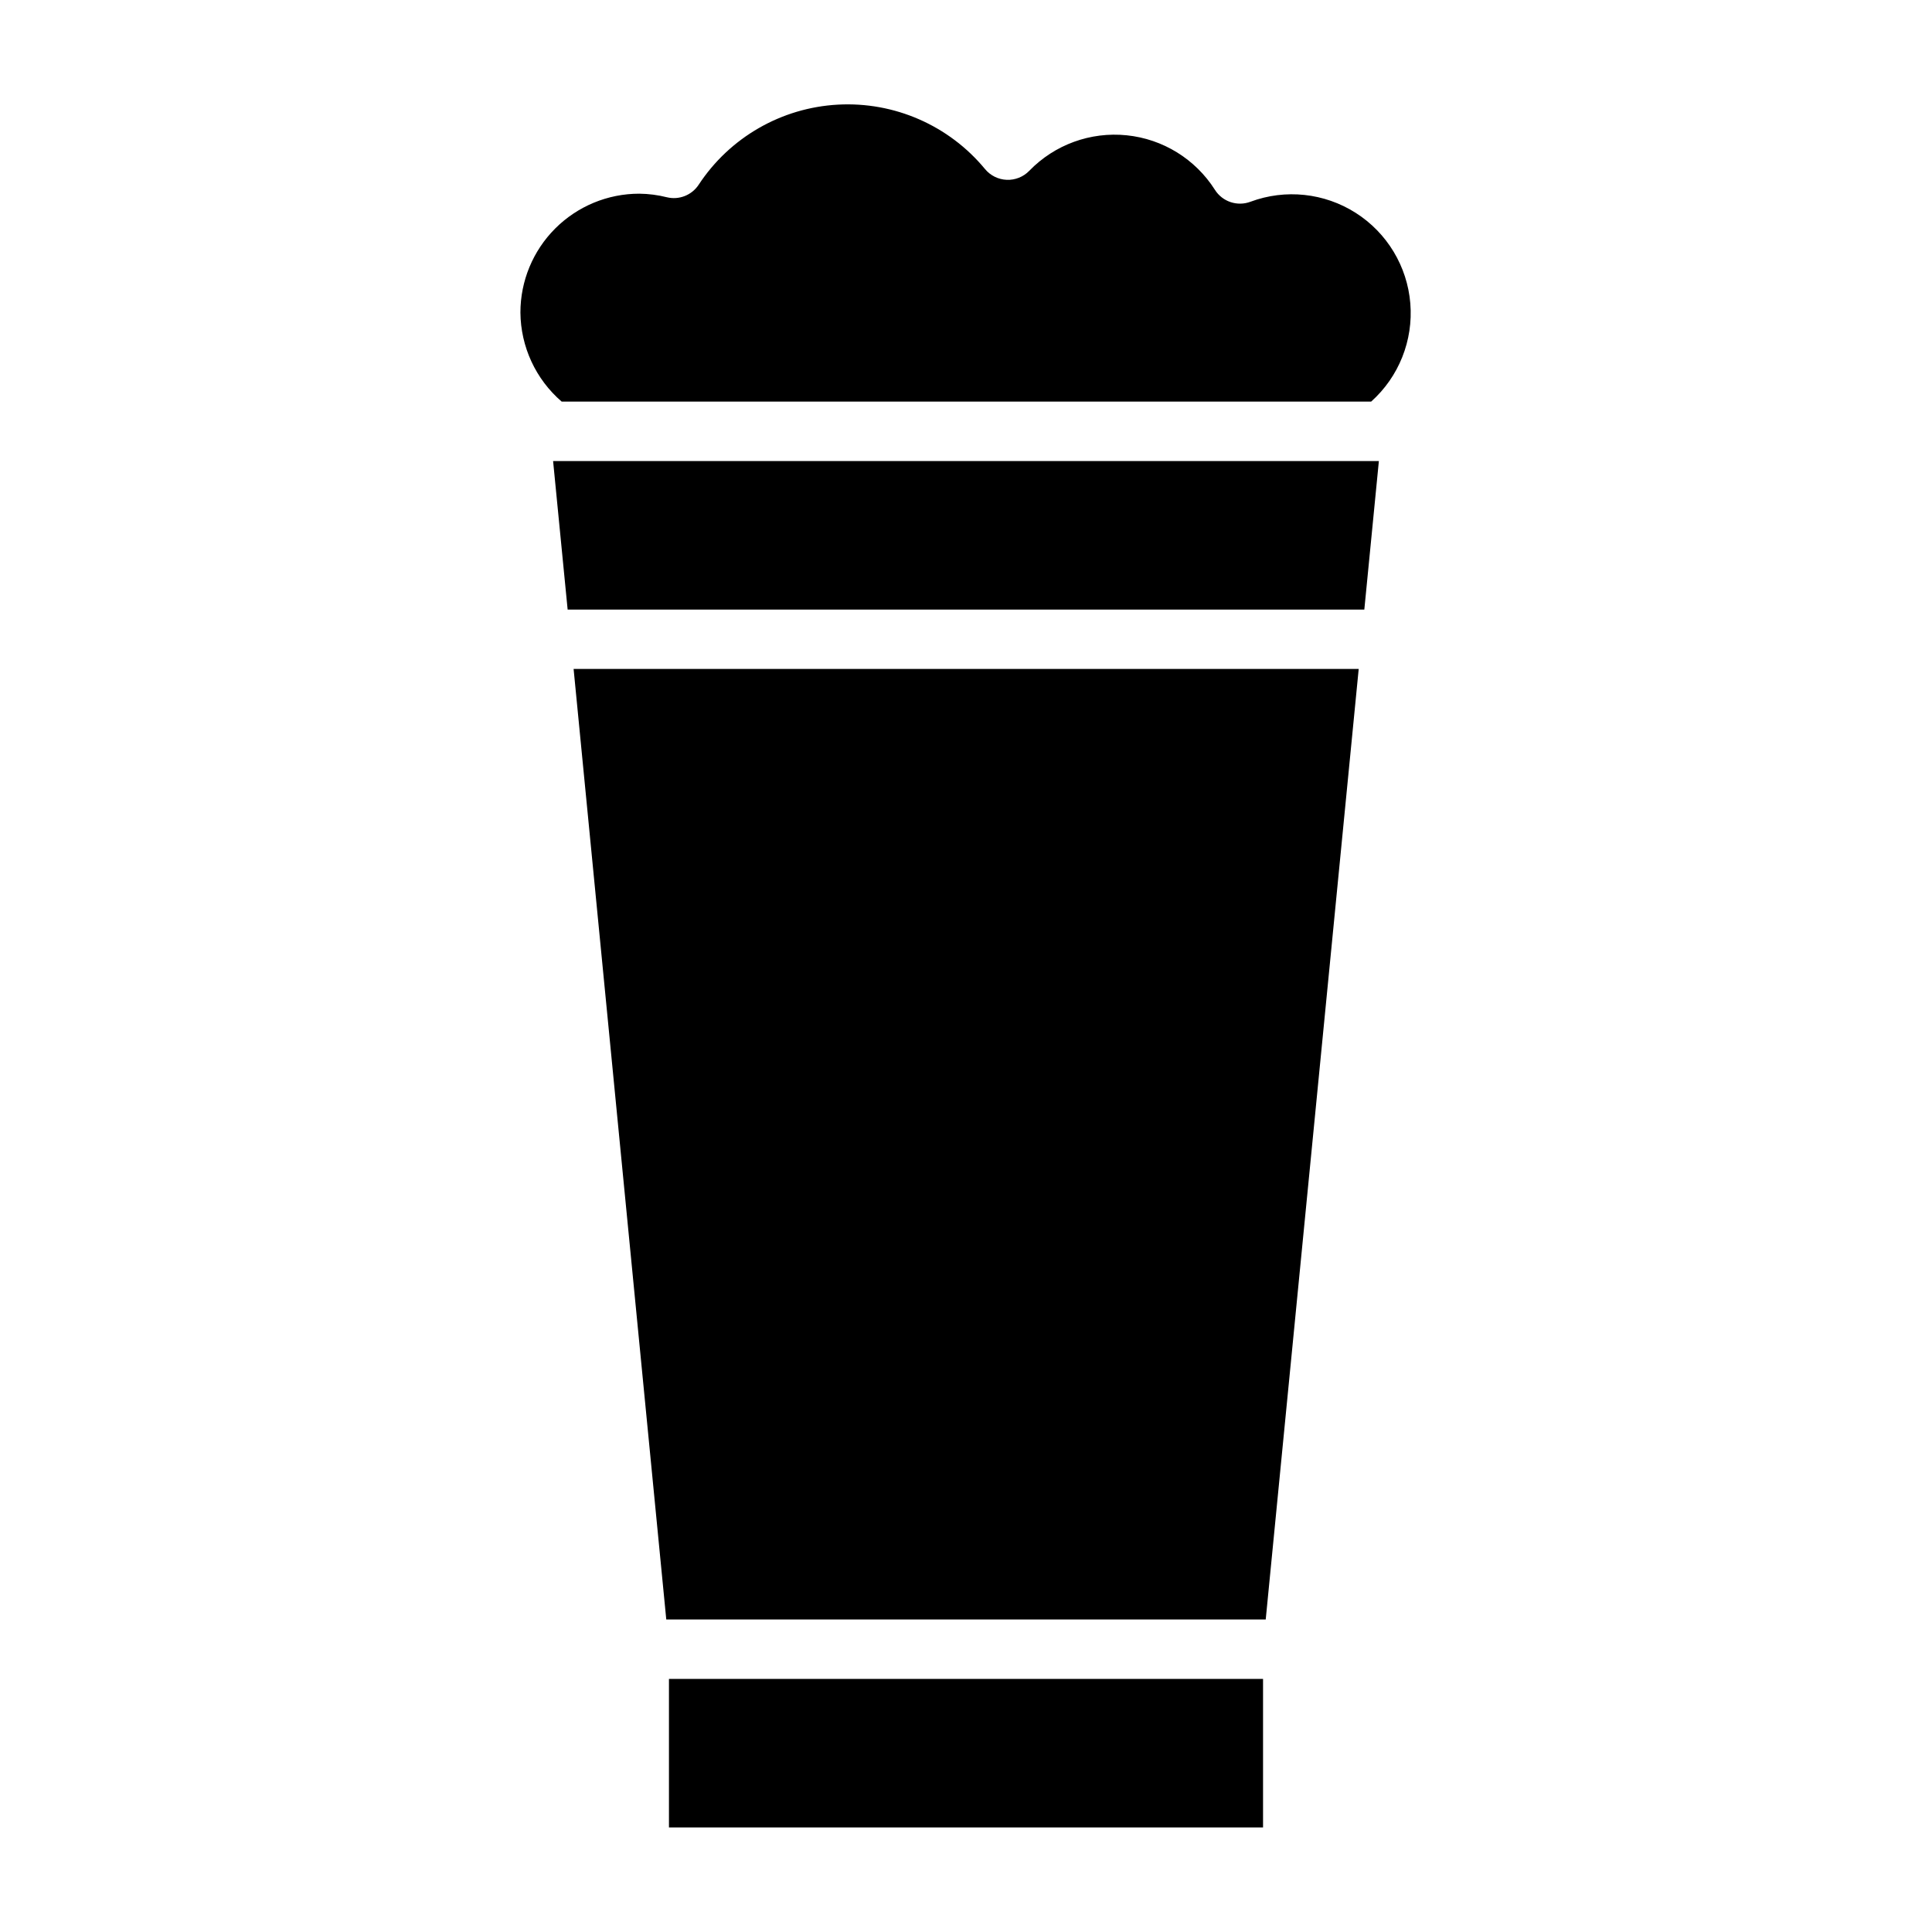
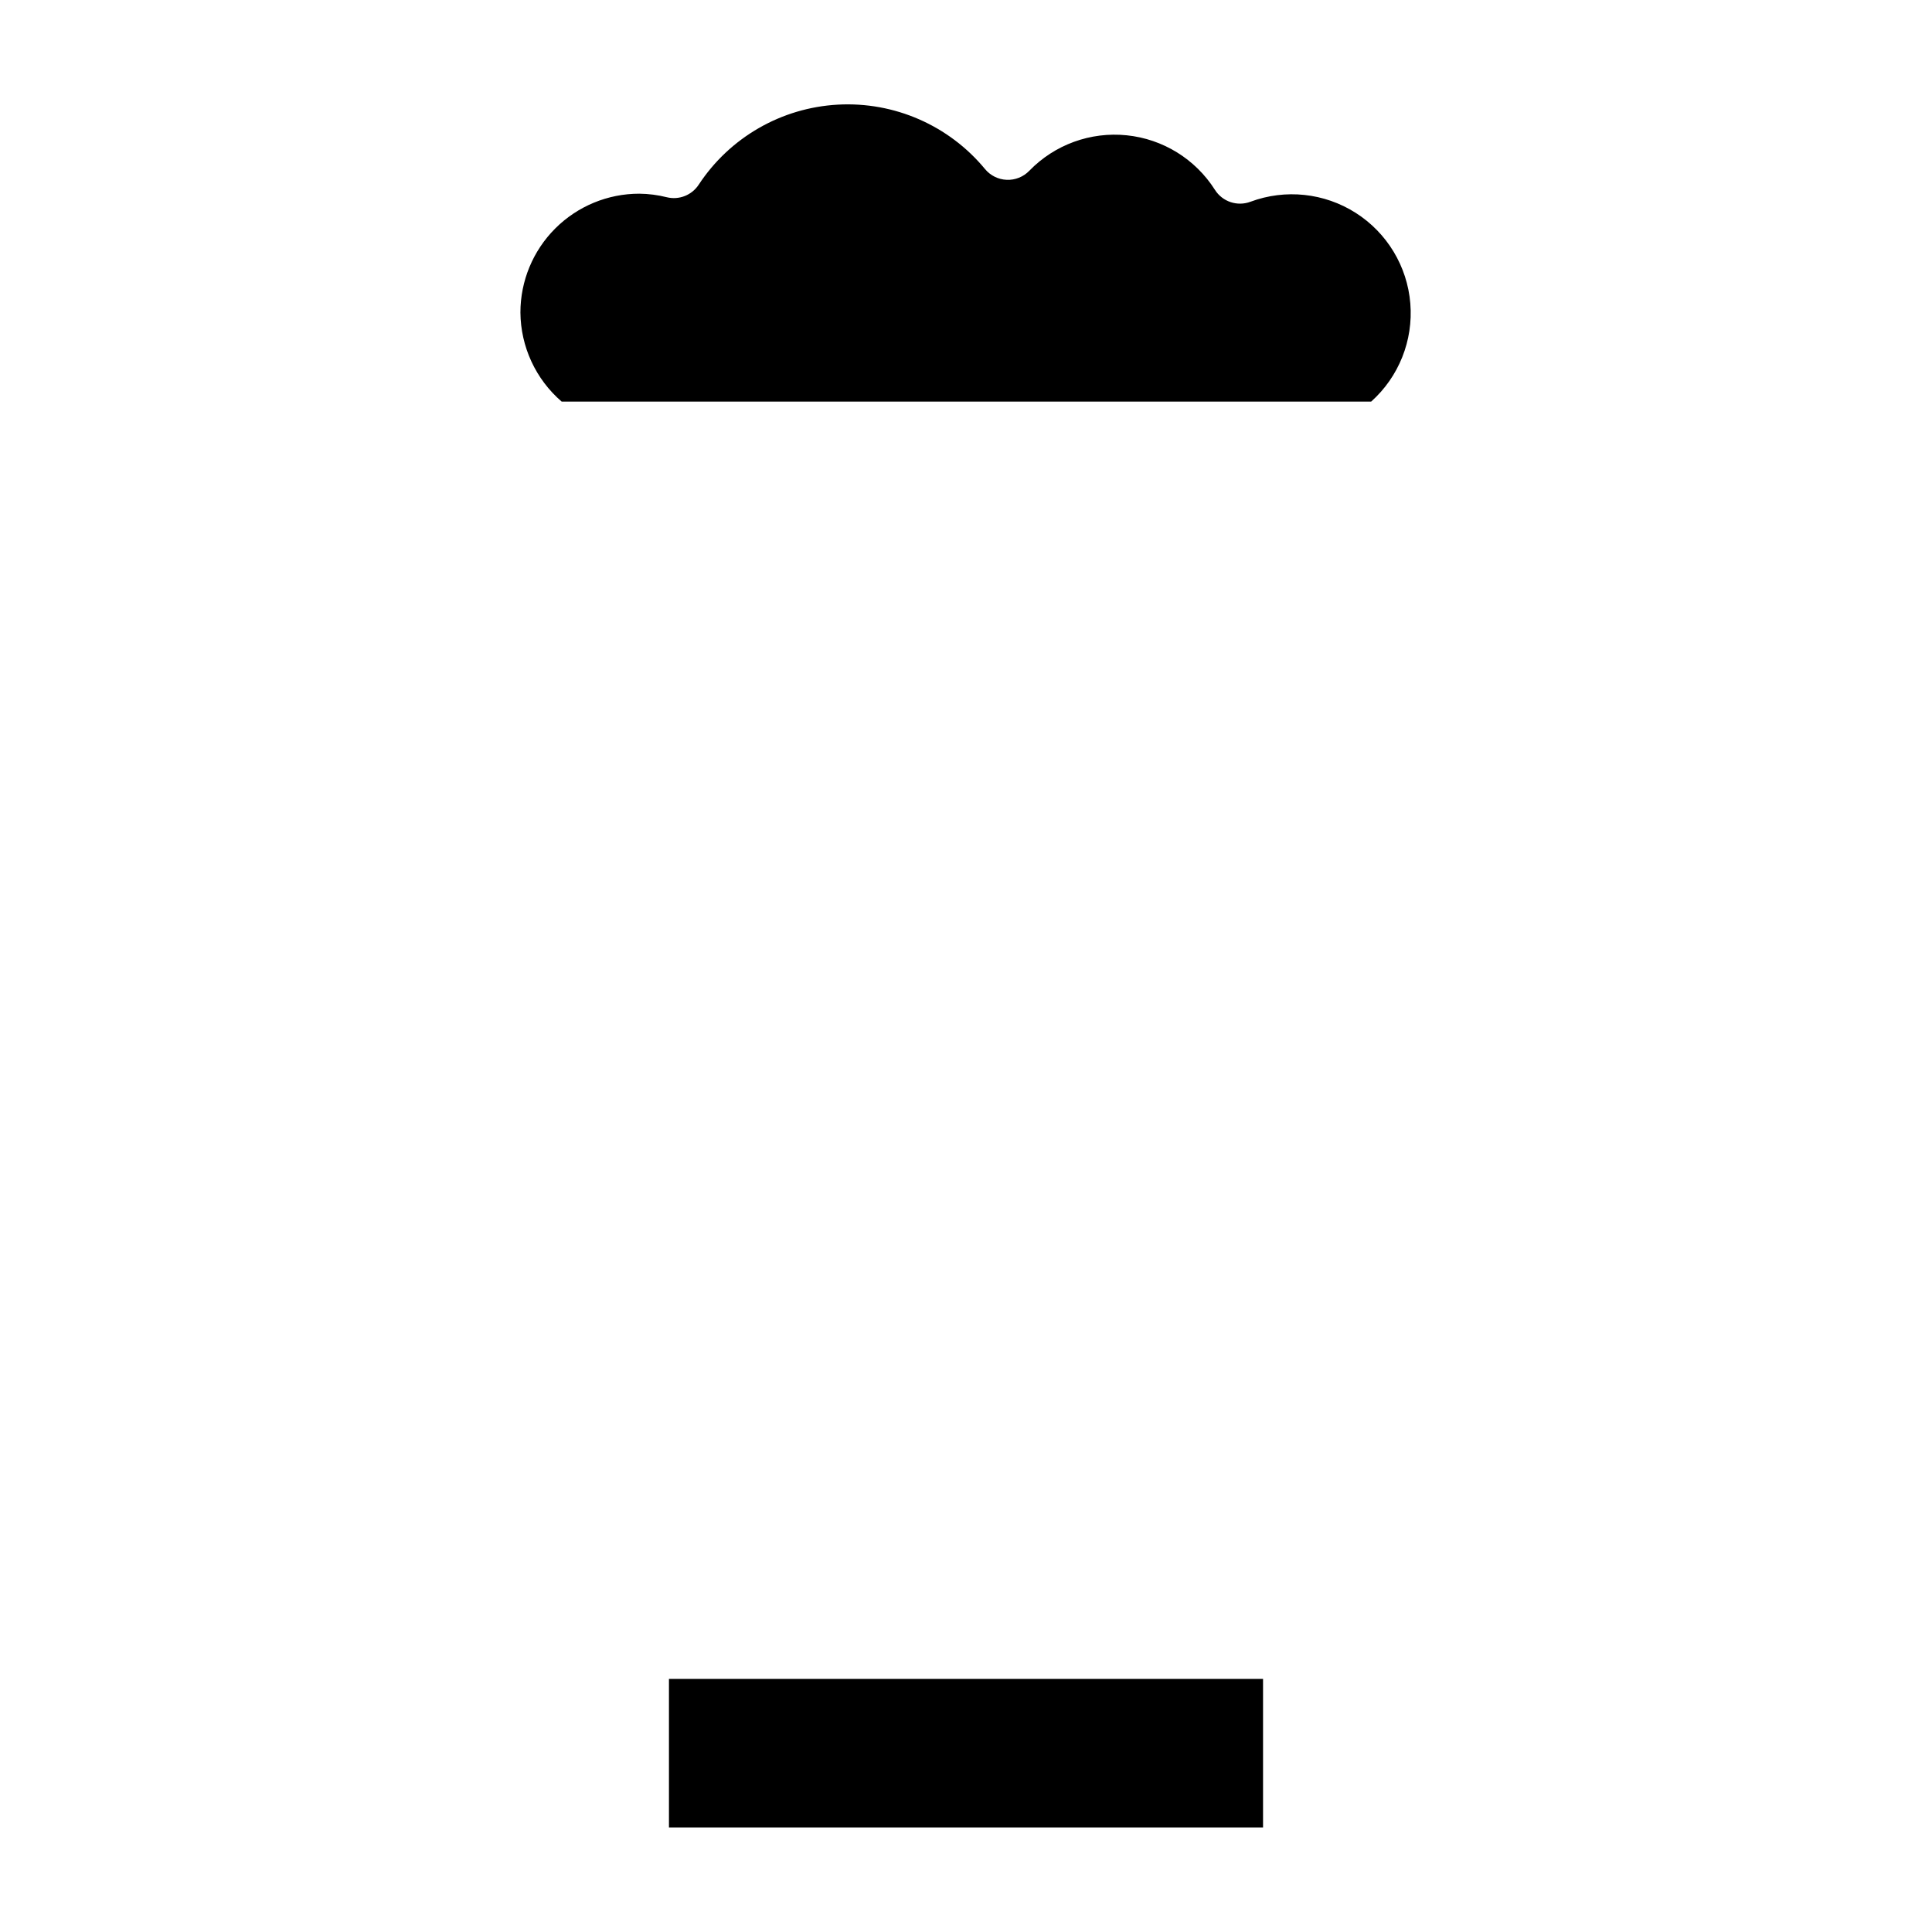
<svg xmlns="http://www.w3.org/2000/svg" fill="#000000" width="800px" height="800px" version="1.1" viewBox="144 144 512 512">
  <g>
    <path d="m321.28 588.93h157.44v39.359h-157.44z" />
    <path d="m507.37 250.43c7.344-6.574 11.184-16.207 10.379-26.027-0.805-9.82-6.16-18.699-14.473-23.992-8.312-5.293-18.625-6.387-27.863-2.957-3.5 1.328-7.449 0.012-9.449-3.152-5.168-8.141-13.781-13.469-23.379-14.449-9.594-0.984-19.109 2.484-25.82 9.414-1.559 1.609-3.731 2.477-5.969 2.387-2.242-0.09-4.336-1.129-5.762-2.859-9.551-11.559-24.023-17.891-38.996-17.066-14.969 0.82-28.66 8.703-36.891 21.238-1.828 2.766-5.199 4.09-8.422 3.305-2.394-0.602-4.852-0.918-7.32-0.945-8.352 0-16.359 3.32-22.266 9.223-5.906 5.906-9.223 13.914-9.223 22.266 0.07 9.082 4.059 17.691 10.941 23.617z" />
-     <path d="m320.57 573.18h158.86l24.641-251.91h-208.06z" />
-     <path d="m294.43 305.54h211.13l3.856-39.359h-218.84z" />
  </g>
</svg>